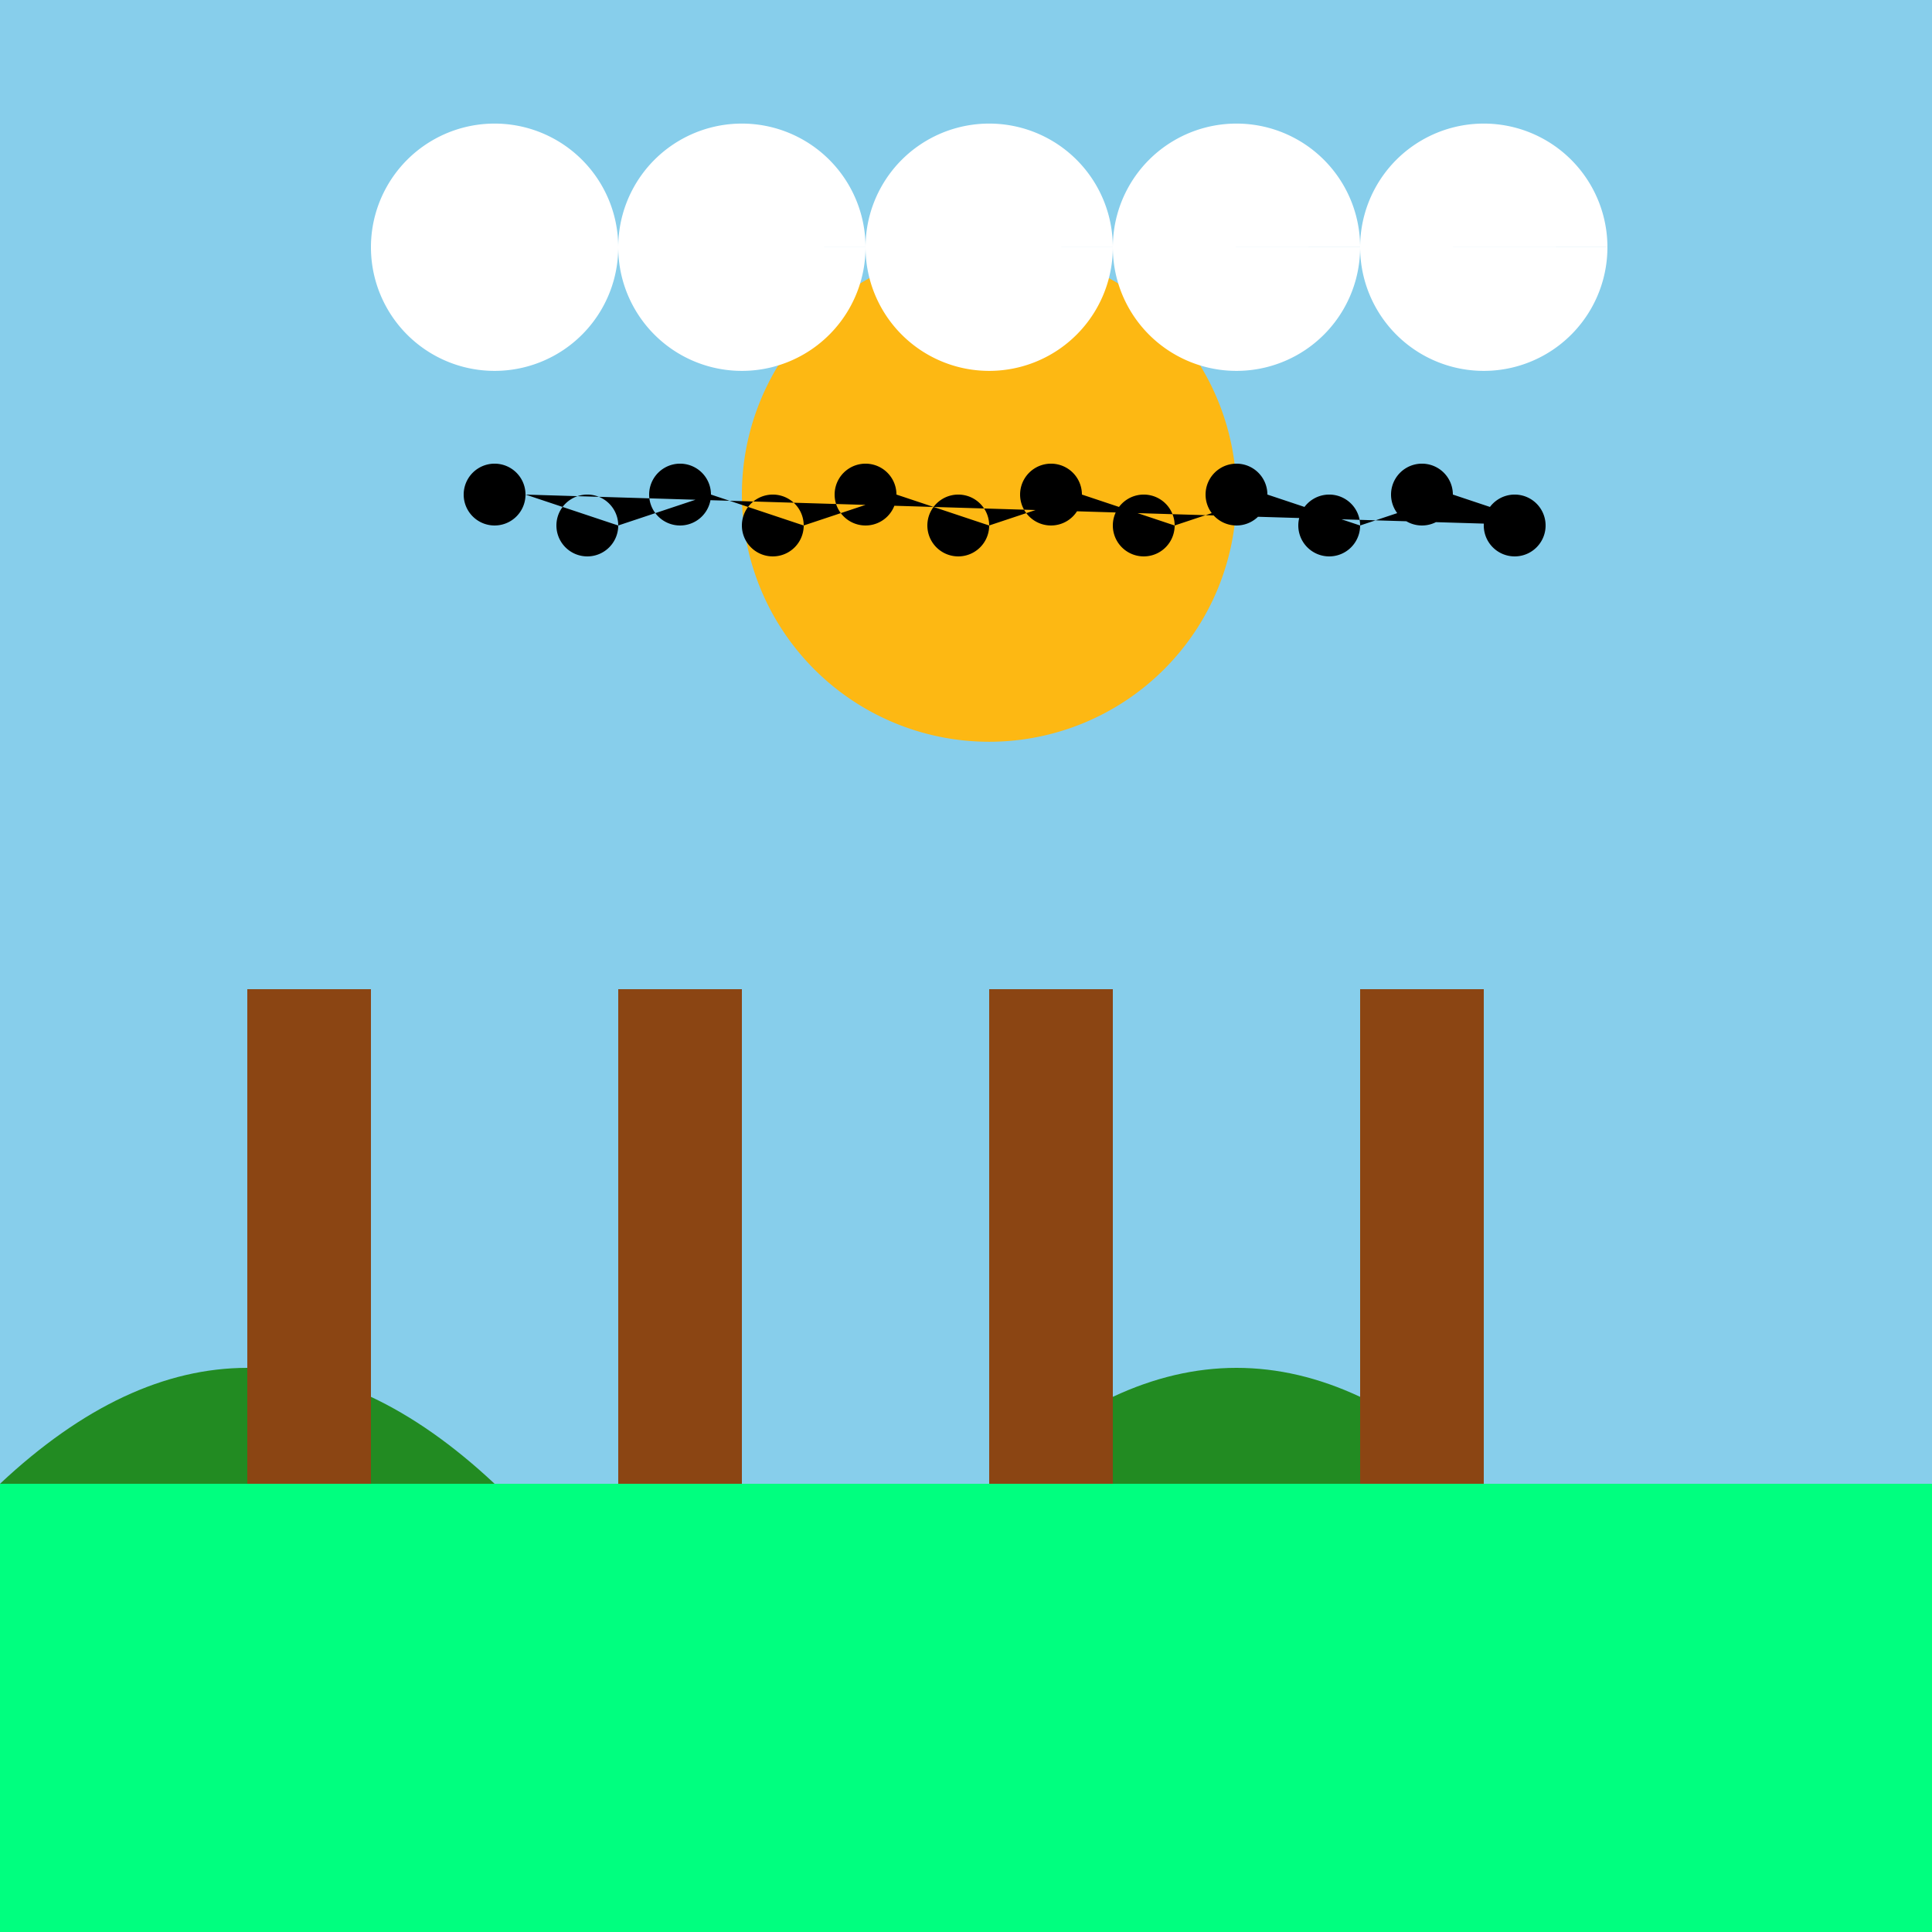
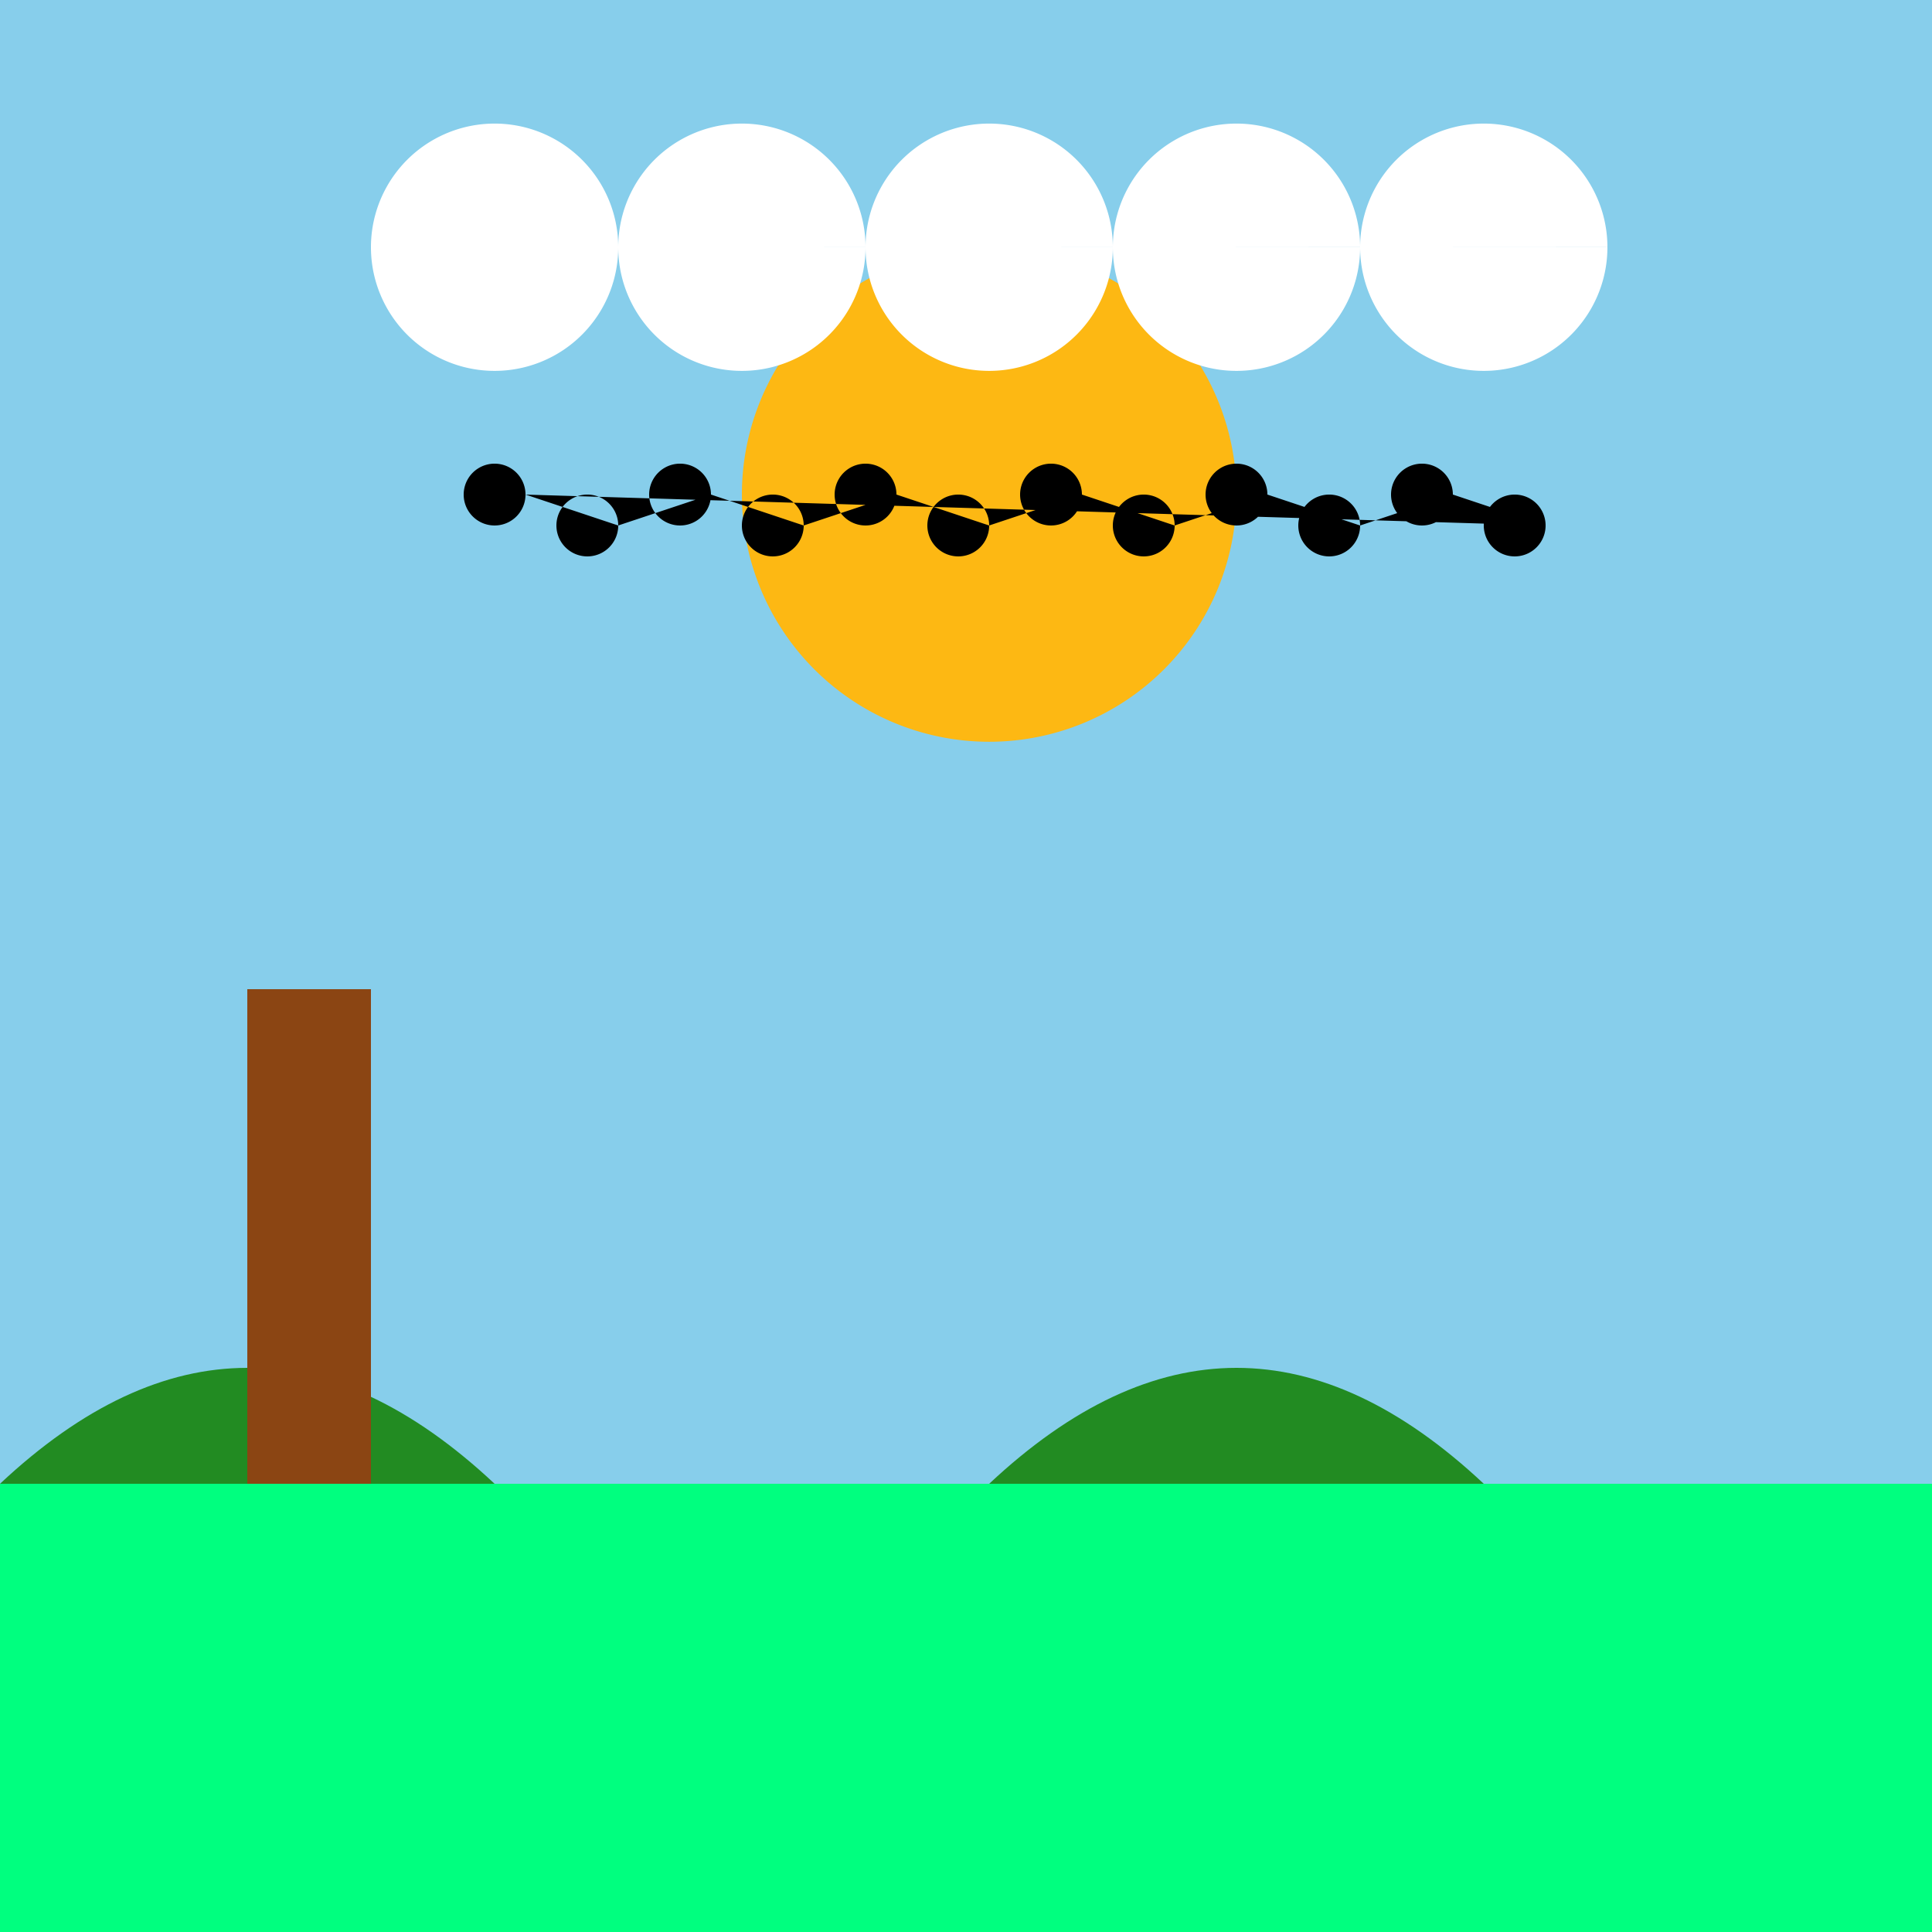
<svg xmlns="http://www.w3.org/2000/svg" width="500" height="500">
  <defs />
  <g>
    <rect fill="#87CEEB" stroke="none" x="0" y="0" width="512" height="512" />
    <path fill="#FDB813" stroke="none" paint-order="stroke fill markers" d=" M 320 128 A 64 64 0 1 1 320 127.936" />
    <path fill="#228B22" stroke="none" paint-order="stroke fill markers" d=" M 0 384 Q 64 324 128 384 Q 192 444 256 384 Q 320 324 384 384 Q 448 444 512 384 L 512 512 L 0 512 Z" />
    <rect fill="#8B4513" stroke="none" x="64" y="256" width="32" height="128" />
-     <rect fill="#8B4513" stroke="none" x="160" y="256" width="32" height="128" />
-     <rect fill="#8B4513" stroke="none" x="256" y="256" width="32" height="128" />
-     <rect fill="#8B4513" stroke="none" x="352" y="256" width="32" height="128" />
    <rect fill="#00FF7F" stroke="none" x="0" y="384" width="512" height="128" />
    <path fill="#FFFFFF" stroke="none" paint-order="stroke fill markers" d=" M 160 64 A 32 32 0 1 1 160 63.968 L 224 64 A 32 32 0 1 1 224 63.968 L 288 64 A 32 32 0 1 1 288 63.968 L 352 64 A 32 32 0 1 1 352 63.968 L 416 64 A 32 32 0 1 1 416 63.968" />
    <path fill="#000000" stroke="none" paint-order="stroke fill markers" d=" M 136 128 A 8 8 0 1 1 136 127.992 L 160 136 A 8 8 0 1 1 160 135.992 L 184 128 A 8 8 0 1 1 184 127.992 L 208 136 A 8 8 0 1 1 208 135.992 L 232 128 A 8 8 0 1 1 232 127.992 L 256 136 A 8 8 0 1 1 256 135.992 L 280 128 A 8 8 0 1 1 280 127.992 L 304 136 A 8 8 0 1 1 304 135.992 L 328 128 A 8 8 0 1 1 328 127.992 L 352 136 A 8 8 0 1 1 352 135.992 L 376 128 A 8 8 0 1 1 376 127.992 L 400 136 A 8 8 0 1 1 400 135.992" />
  </g>
</svg>